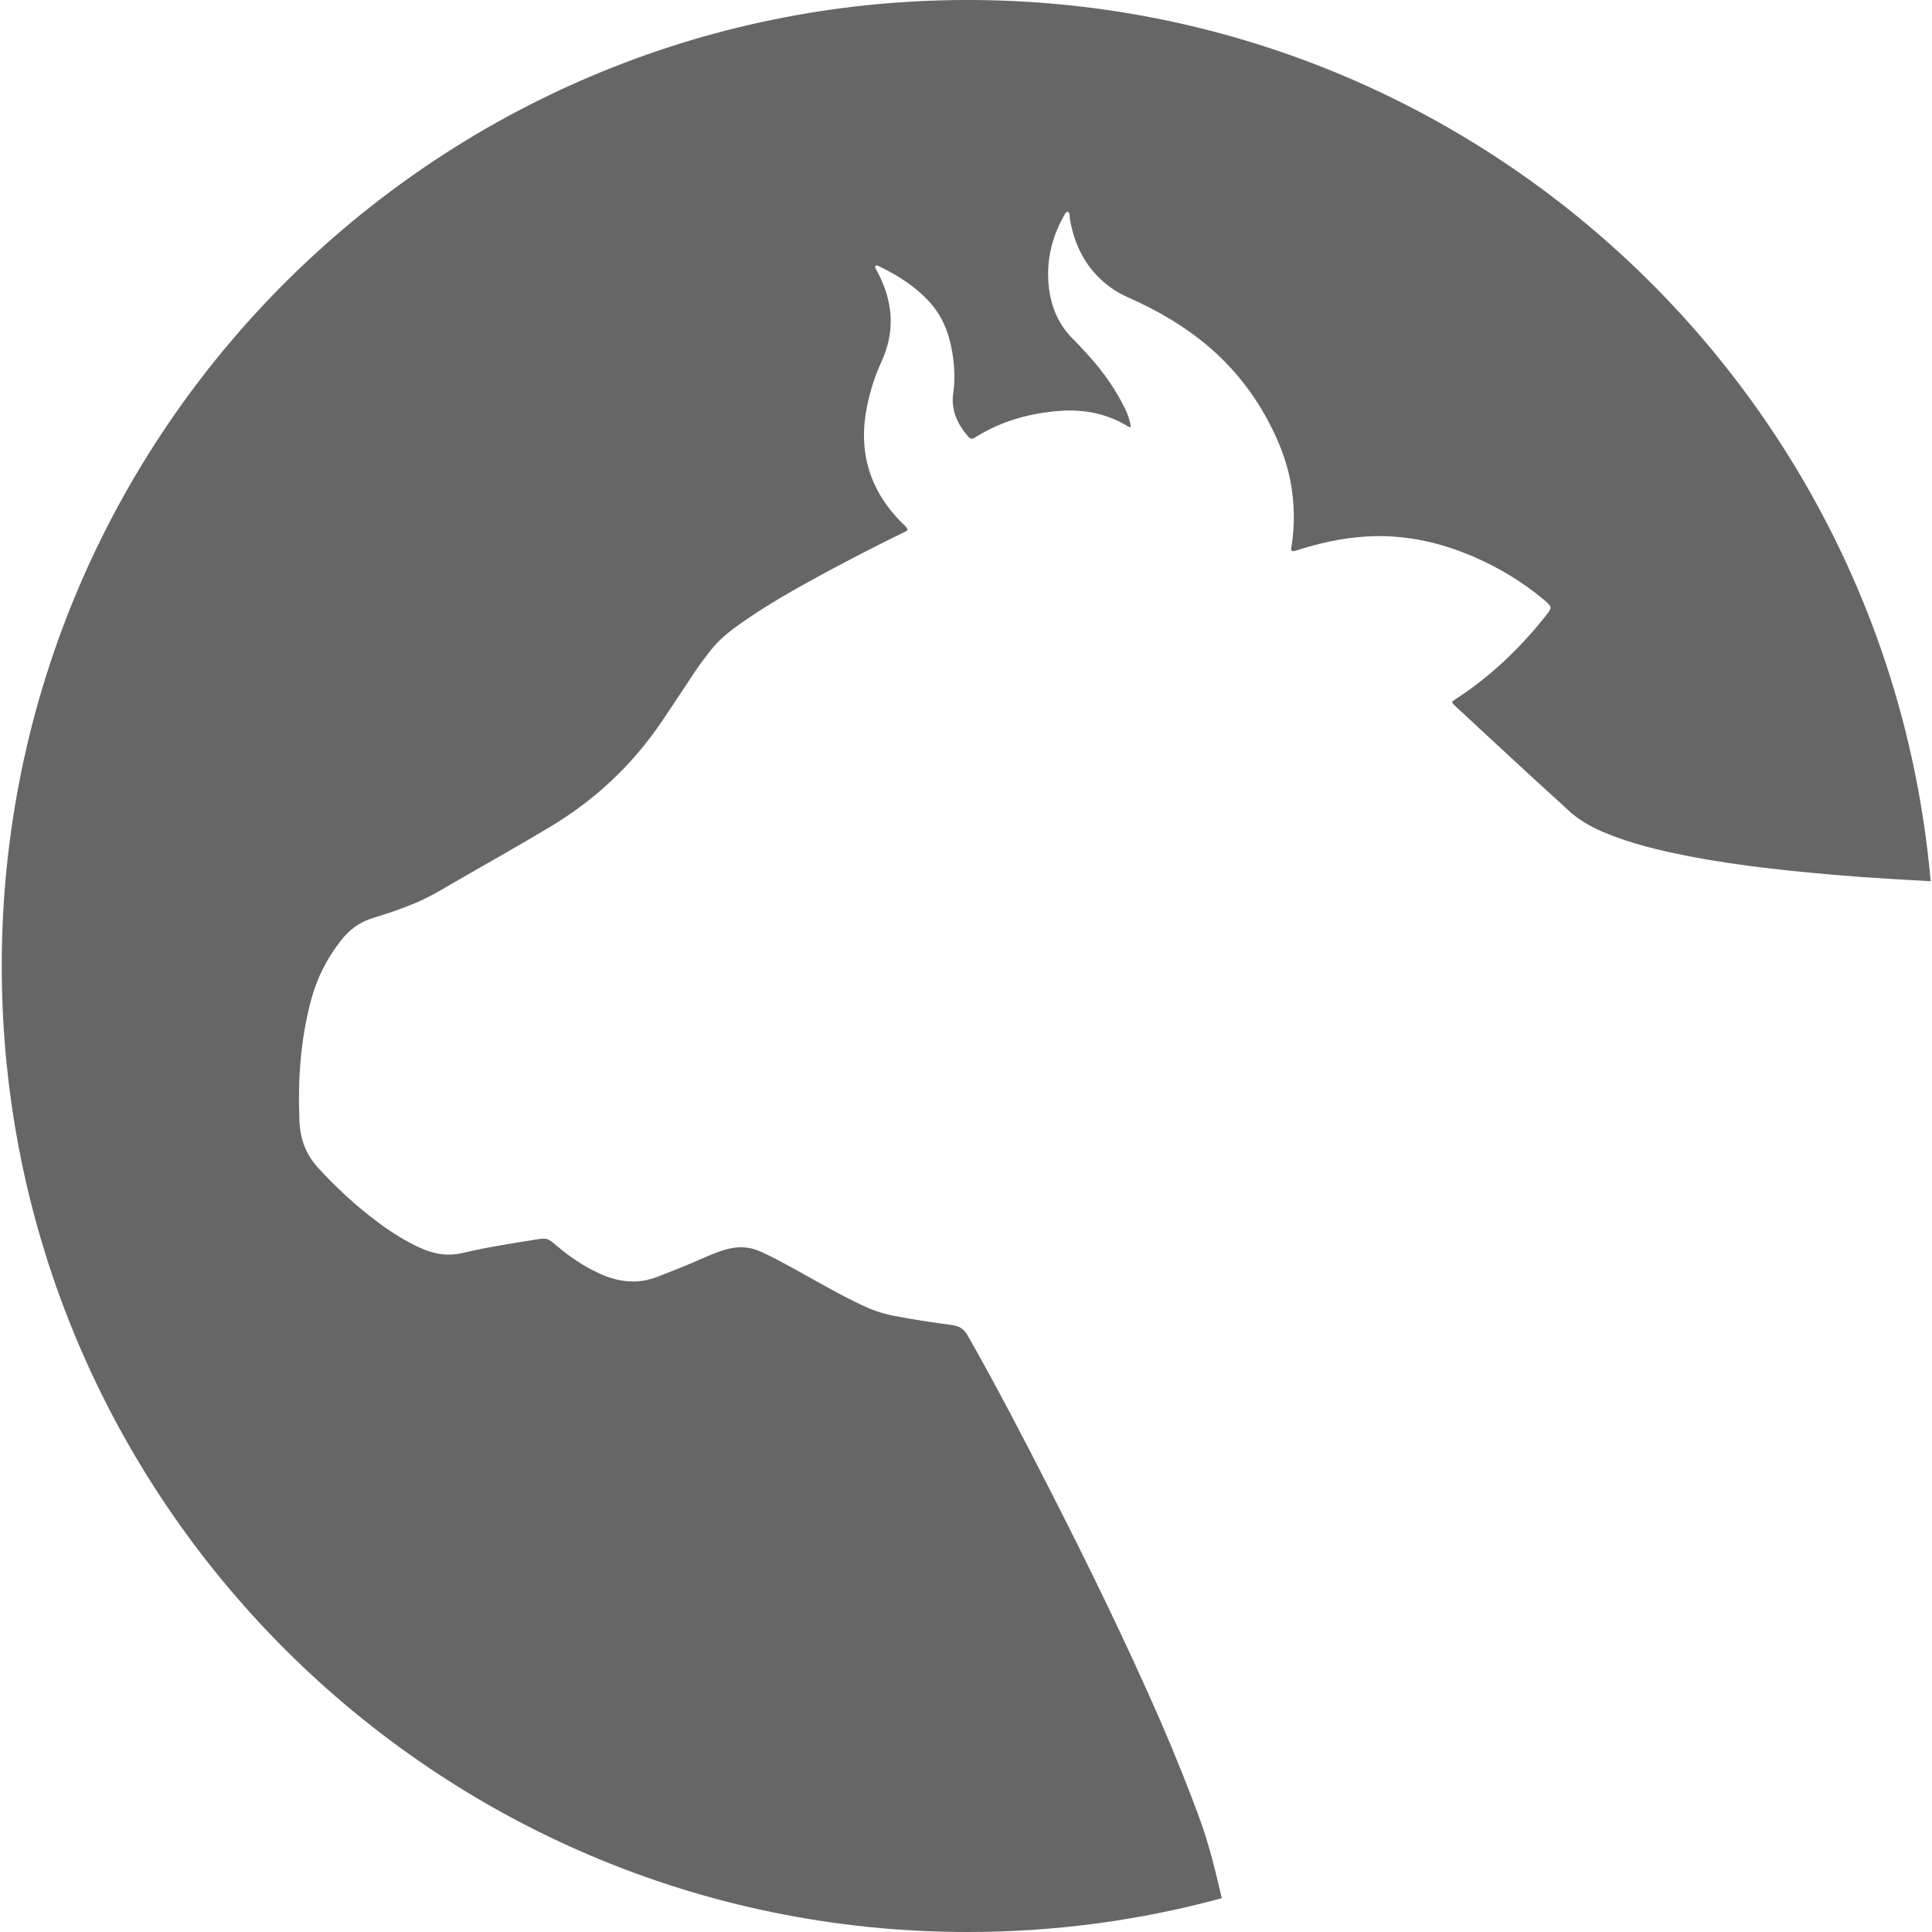
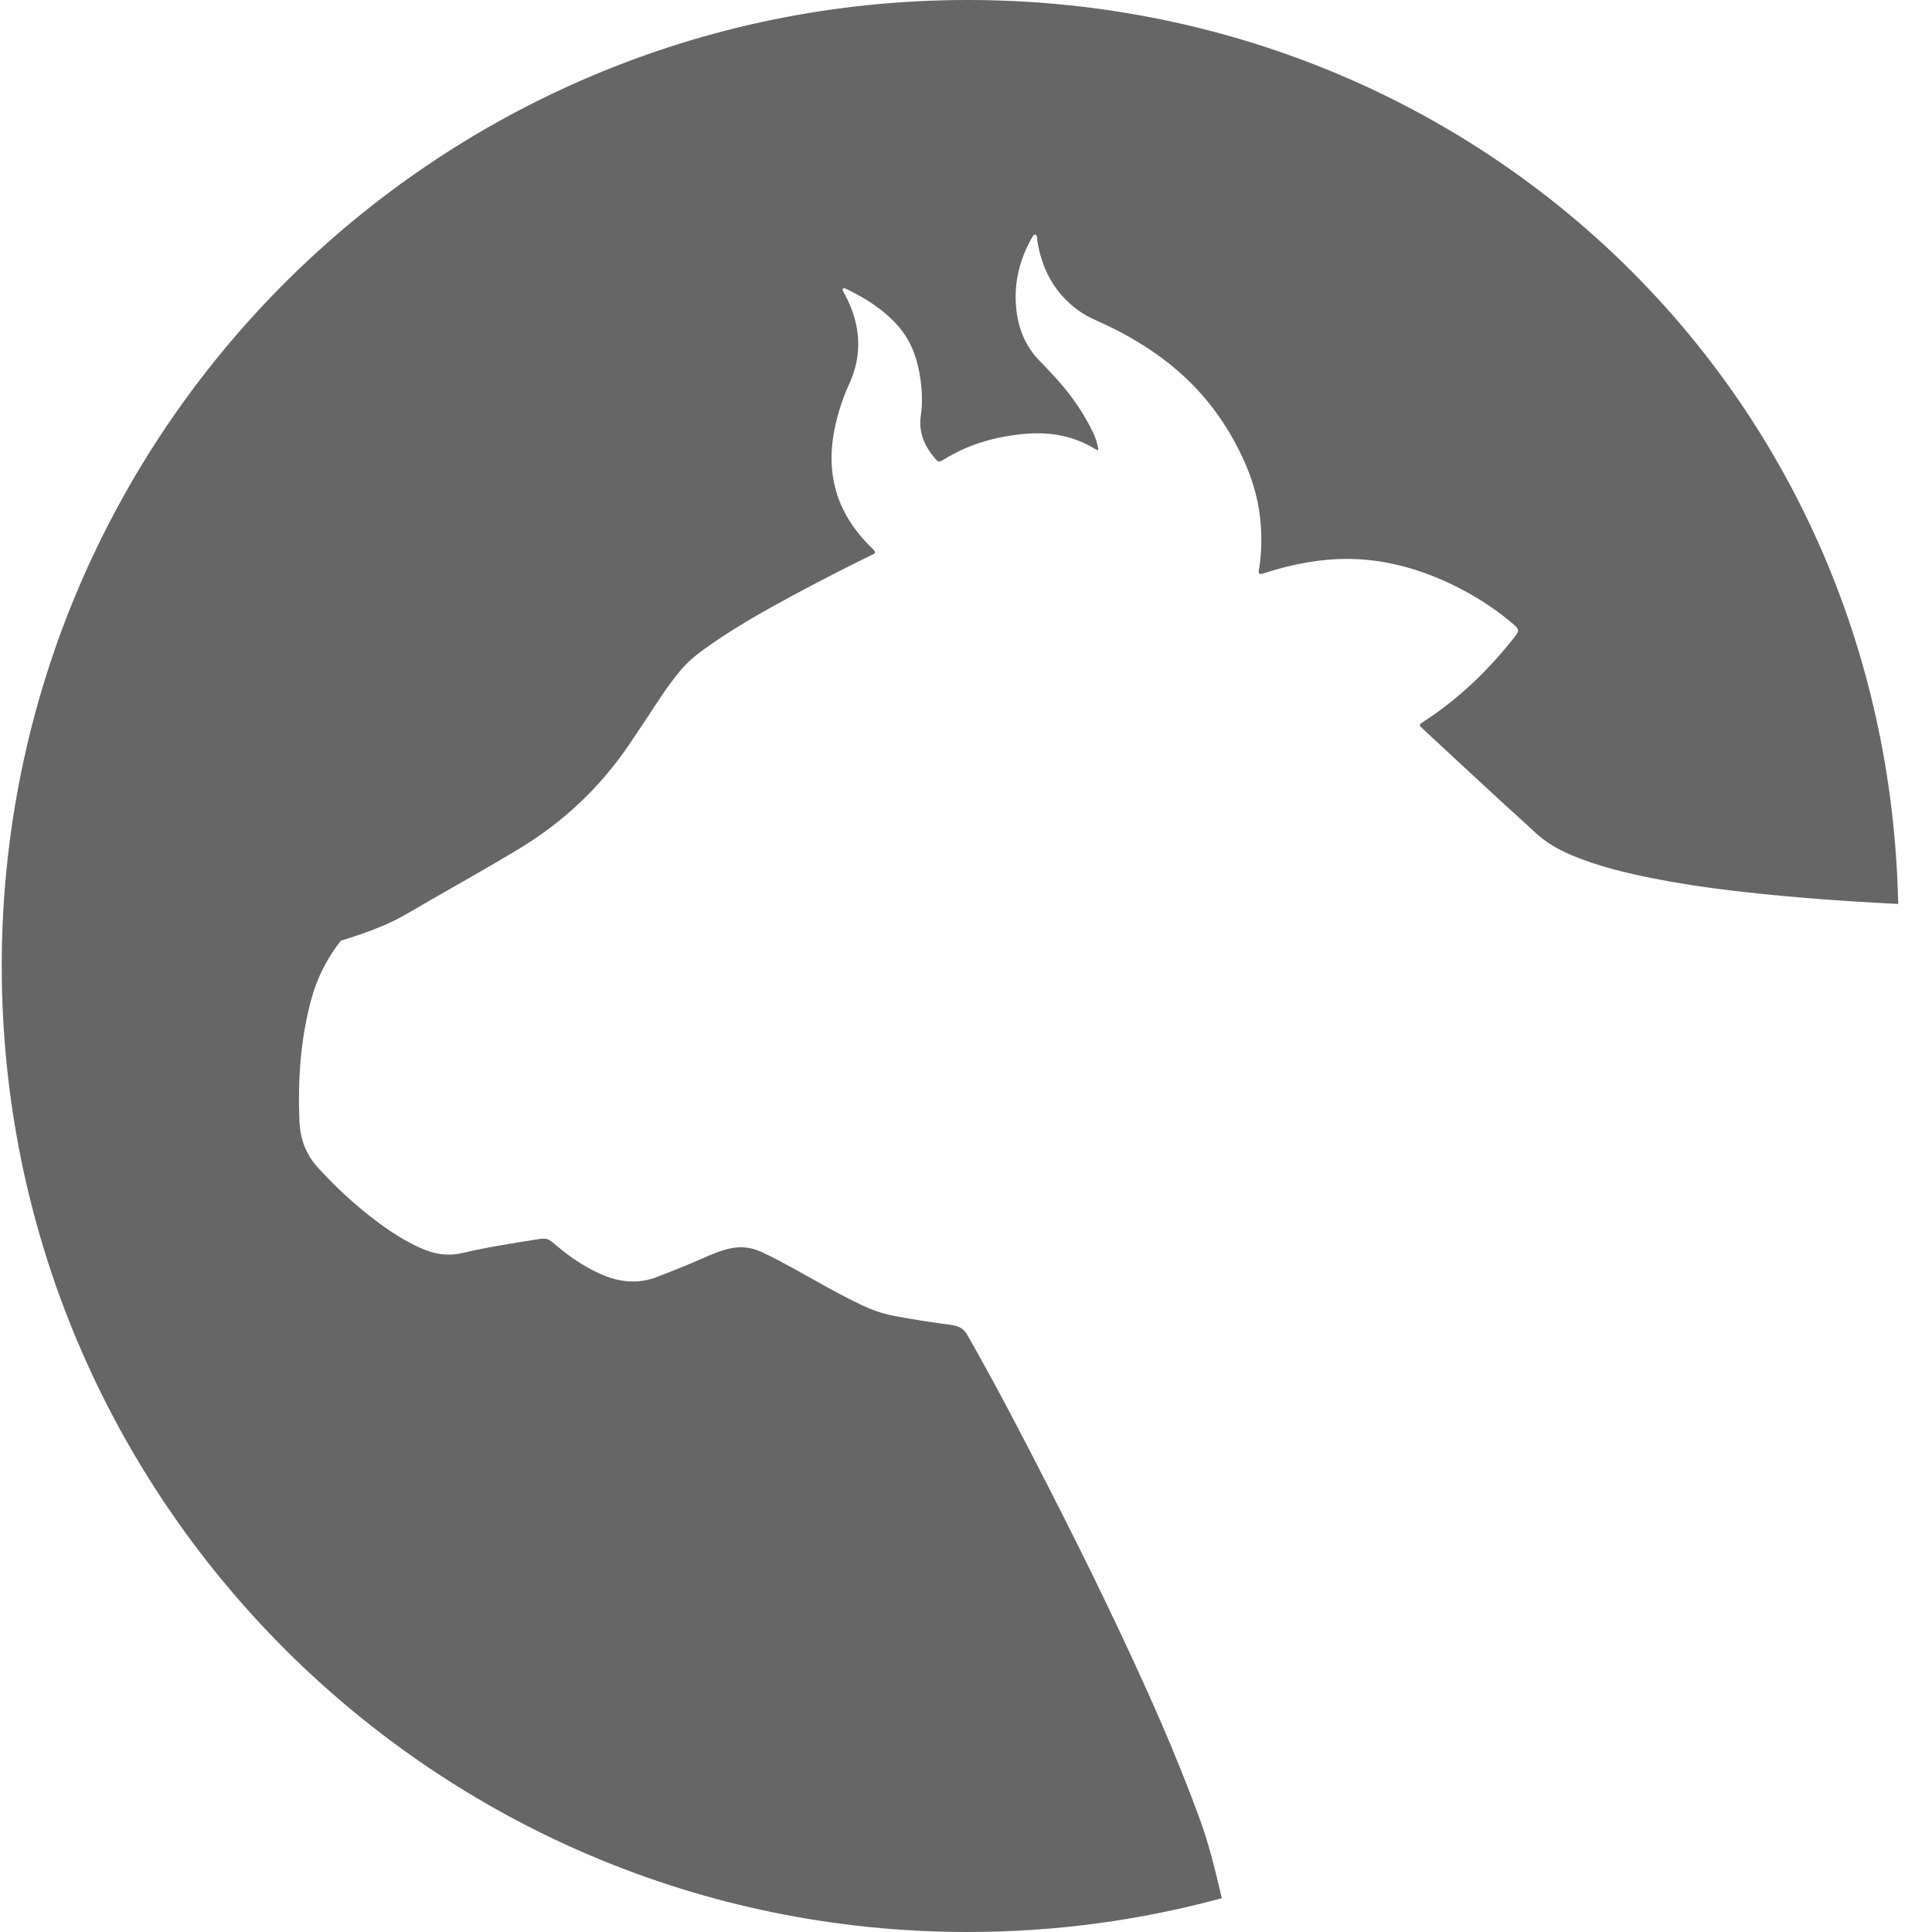
<svg xmlns="http://www.w3.org/2000/svg" version="1.1" x="0px" y="0px" viewBox="0 0 100 100" style="enable-background:new 0 0 100 100;" xml:space="preserve">
  <style type="text/css">
	.st0{fill:#FFFFFF;}
	.st1{fill:none;}
	.st2{fill:#666666;}
</style>
  <g id="Galinha">
    <circle class="st1" cx="-70.19" cy="-305.27" r="500" />
  </g>
  <g id="Cavalo">
</g>
  <g id="Ovelha">
</g>
  <g id="Porco">
</g>
  <g id="Vaca">
-     <circle class="st1" cx="49.81" cy="-305.27" r="500" />
-     <path class="st2" d="M62.12,94.21c-0.63-1.73-1.32-3.43-2.05-5.12c-1.78-4.07-3.73-8.07-5.75-12.02c-1.36-2.66-2.74-5.32-4.22-7.92   c-0.18-0.33-0.4-0.5-0.79-0.56c-1.03-0.14-2.06-0.29-3.08-0.49c-0.58-0.11-1.12-0.31-1.65-0.56c-1.2-0.57-2.34-1.24-3.5-1.88   c-0.55-0.3-1.1-0.6-1.67-0.86c-0.62-0.29-1.25-0.31-1.9-0.11c-0.57,0.17-1.11,0.43-1.65,0.66c-0.6,0.26-1.21,0.49-1.81,0.73   c-1.07,0.42-2.08,0.28-3.08-0.19c-0.77-0.36-1.47-0.83-2.12-1.38c-0.52-0.44-0.52-0.45-1.19-0.34c-1.24,0.2-2.48,0.39-3.7,0.68   c-0.79,0.19-1.51,0.06-2.23-0.27c-0.77-0.35-1.49-0.81-2.16-1.31c-1.13-0.84-2.16-1.79-3.11-2.83c-0.63-0.69-0.92-1.48-0.96-2.39   c-0.09-2.13,0.05-4.25,0.61-6.32c0.3-1.12,0.82-2.13,1.53-3.04c0.44-0.57,0.98-0.97,1.68-1.18c0.72-0.22,1.44-0.46,2.13-0.75   c0.8-0.33,1.53-0.78,2.27-1.21c1.6-0.92,3.22-1.83,4.8-2.78c2.29-1.38,4.2-3.17,5.71-5.39c0.57-0.84,1.13-1.69,1.69-2.54   c0.29-0.44,0.61-0.86,0.94-1.27c0.43-0.53,0.96-0.94,1.52-1.33c1.38-0.97,2.84-1.79,4.32-2.59c1.36-0.73,2.73-1.44,4.11-2.11   c0.06-0.03,0.13-0.04,0.17-0.14c-0.09-0.17-0.26-0.29-0.4-0.44c-0.58-0.61-1.06-1.28-1.39-2.06c-0.52-1.24-0.58-2.52-0.32-3.83   c0.16-0.81,0.41-1.6,0.75-2.34c0.74-1.6,0.6-3.15-0.21-4.67c-0.04-0.07-0.08-0.14-0.11-0.21c-0.01-0.02,0-0.04,0-0.07   c0.04-0.06,0.1-0.04,0.15-0.02c1.03,0.49,1.98,1.09,2.74,1.96c0.69,0.8,1,1.75,1.14,2.78c0.08,0.61,0.1,1.23,0.01,1.84   c-0.12,0.84,0.18,1.55,0.71,2.18c0.19,0.23,0.23,0.24,0.49,0.08c1.31-0.81,2.75-1.21,4.28-1.33c1.28-0.1,2.48,0.13,3.58,0.81   c0.03,0.02,0.06,0.02,0.13,0.04c-0.04-0.35-0.15-0.66-0.29-0.95c-0.47-0.97-1.08-1.85-1.8-2.66c-0.29-0.32-0.58-0.64-0.89-0.95   c-0.84-0.83-1.22-1.86-1.29-3.02c-0.07-1.18,0.21-2.29,0.78-3.32c0.06-0.1,0.1-0.23,0.23-0.27c0.11,0.09,0.09,0.21,0.1,0.32   c0.23,1.47,0.88,2.7,2.1,3.6c0.3,0.22,0.64,0.4,0.98,0.55c1.49,0.66,2.89,1.48,4.13,2.54c1.46,1.25,2.58,2.76,3.4,4.51   c0.47,1,0.8,2.04,0.92,3.14c0.1,0.87,0.09,1.73-0.04,2.6c-0.01,0.06-0.03,0.11-0.03,0.17c-0.01,0.12,0.05,0.17,0.17,0.14   c0.09-0.02,0.17-0.05,0.26-0.08c1.37-0.43,2.77-0.7,4.21-0.69c1.7,0.01,3.33,0.42,4.88,1.1c1.27,0.56,2.46,1.27,3.52,2.16   c0.03,0.03,0.07,0.06,0.11,0.09c0.35,0.31,0.36,0.35,0.07,0.72c-1.34,1.7-2.88,3.18-4.7,4.36c-0.24,0.16-0.24,0.16-0.02,0.37   c1.39,1.29,2.78,2.58,4.17,3.86c0.54,0.5,1.09,0.98,1.62,1.48c0.55,0.52,1.19,0.89,1.87,1.18c1.4,0.59,2.86,0.94,4.34,1.23   c1.77,0.35,3.56,0.58,5.35,0.77c1.66,0.17,3.32,0.31,4.98,0.41c0.76,0.05,1.51,0.09,2.27,0.13C97.69,20.06,76.24,0,50.09,0   c-27.61,0-50,22.39-50,50s22.39,50,50,50c4.55,0,8.96-0.61,13.15-1.75C62.92,96.89,62.6,95.53,62.12,94.21z" />
+     <path class="st2" d="M62.12,94.21c-0.63-1.73-1.32-3.43-2.05-5.12c-1.78-4.07-3.73-8.07-5.75-12.02c-1.36-2.66-2.74-5.32-4.22-7.92   c-0.18-0.33-0.4-0.5-0.79-0.56c-1.03-0.14-2.06-0.29-3.08-0.49c-0.58-0.11-1.12-0.31-1.65-0.56c-1.2-0.57-2.34-1.24-3.5-1.88   c-0.55-0.3-1.1-0.6-1.67-0.86c-0.62-0.29-1.25-0.31-1.9-0.11c-0.57,0.17-1.11,0.43-1.65,0.66c-0.6,0.26-1.21,0.49-1.81,0.73   c-1.07,0.42-2.08,0.28-3.08-0.19c-0.77-0.36-1.47-0.83-2.12-1.38c-0.52-0.44-0.52-0.45-1.19-0.34c-1.24,0.2-2.48,0.39-3.7,0.68   c-0.79,0.19-1.51,0.06-2.23-0.27c-0.77-0.35-1.49-0.81-2.16-1.31c-1.13-0.84-2.16-1.79-3.11-2.83c-0.63-0.69-0.92-1.48-0.96-2.39   c-0.09-2.13,0.05-4.25,0.61-6.32c0.3-1.12,0.82-2.13,1.53-3.04c0.72-0.22,1.44-0.46,2.13-0.75   c0.8-0.33,1.53-0.78,2.27-1.21c1.6-0.92,3.22-1.83,4.8-2.78c2.29-1.38,4.2-3.17,5.71-5.39c0.57-0.84,1.13-1.69,1.69-2.54   c0.29-0.44,0.61-0.86,0.94-1.27c0.43-0.53,0.96-0.94,1.52-1.33c1.38-0.97,2.84-1.79,4.32-2.59c1.36-0.73,2.73-1.44,4.11-2.11   c0.06-0.03,0.13-0.04,0.17-0.14c-0.09-0.17-0.26-0.29-0.4-0.44c-0.58-0.61-1.06-1.28-1.39-2.06c-0.52-1.24-0.58-2.52-0.32-3.83   c0.16-0.81,0.41-1.6,0.75-2.34c0.74-1.6,0.6-3.15-0.21-4.67c-0.04-0.07-0.08-0.14-0.11-0.21c-0.01-0.02,0-0.04,0-0.07   c0.04-0.06,0.1-0.04,0.15-0.02c1.03,0.49,1.98,1.09,2.74,1.96c0.69,0.8,1,1.75,1.14,2.78c0.08,0.61,0.1,1.23,0.01,1.84   c-0.12,0.84,0.18,1.55,0.71,2.18c0.19,0.23,0.23,0.24,0.49,0.08c1.31-0.81,2.75-1.21,4.28-1.33c1.28-0.1,2.48,0.13,3.58,0.81   c0.03,0.02,0.06,0.02,0.13,0.04c-0.04-0.35-0.15-0.66-0.29-0.95c-0.47-0.97-1.08-1.85-1.8-2.66c-0.29-0.32-0.58-0.64-0.89-0.95   c-0.84-0.83-1.22-1.86-1.29-3.02c-0.07-1.18,0.21-2.29,0.78-3.32c0.06-0.1,0.1-0.23,0.23-0.27c0.11,0.09,0.09,0.21,0.1,0.32   c0.23,1.47,0.88,2.7,2.1,3.6c0.3,0.22,0.64,0.4,0.98,0.55c1.49,0.66,2.89,1.48,4.13,2.54c1.46,1.25,2.58,2.76,3.4,4.51   c0.47,1,0.8,2.04,0.92,3.14c0.1,0.87,0.09,1.73-0.04,2.6c-0.01,0.06-0.03,0.11-0.03,0.17c-0.01,0.12,0.05,0.17,0.17,0.14   c0.09-0.02,0.17-0.05,0.26-0.08c1.37-0.43,2.77-0.7,4.21-0.69c1.7,0.01,3.33,0.42,4.88,1.1c1.27,0.56,2.46,1.27,3.52,2.16   c0.03,0.03,0.07,0.06,0.11,0.09c0.35,0.31,0.36,0.35,0.07,0.72c-1.34,1.7-2.88,3.18-4.7,4.36c-0.24,0.16-0.24,0.16-0.02,0.37   c1.39,1.29,2.78,2.58,4.17,3.86c0.54,0.5,1.09,0.98,1.62,1.48c0.55,0.52,1.19,0.89,1.87,1.18c1.4,0.59,2.86,0.94,4.34,1.23   c1.77,0.35,3.56,0.58,5.35,0.77c1.66,0.17,3.32,0.31,4.98,0.41c0.76,0.05,1.51,0.09,2.27,0.13C97.69,20.06,76.24,0,50.09,0   c-27.61,0-50,22.39-50,50s22.39,50,50,50c4.55,0,8.96-0.61,13.15-1.75C62.92,96.89,62.6,95.53,62.12,94.21z" />
  </g>
  <g id="Pet">
</g>
  <g id="Cabra">
</g>
</svg>